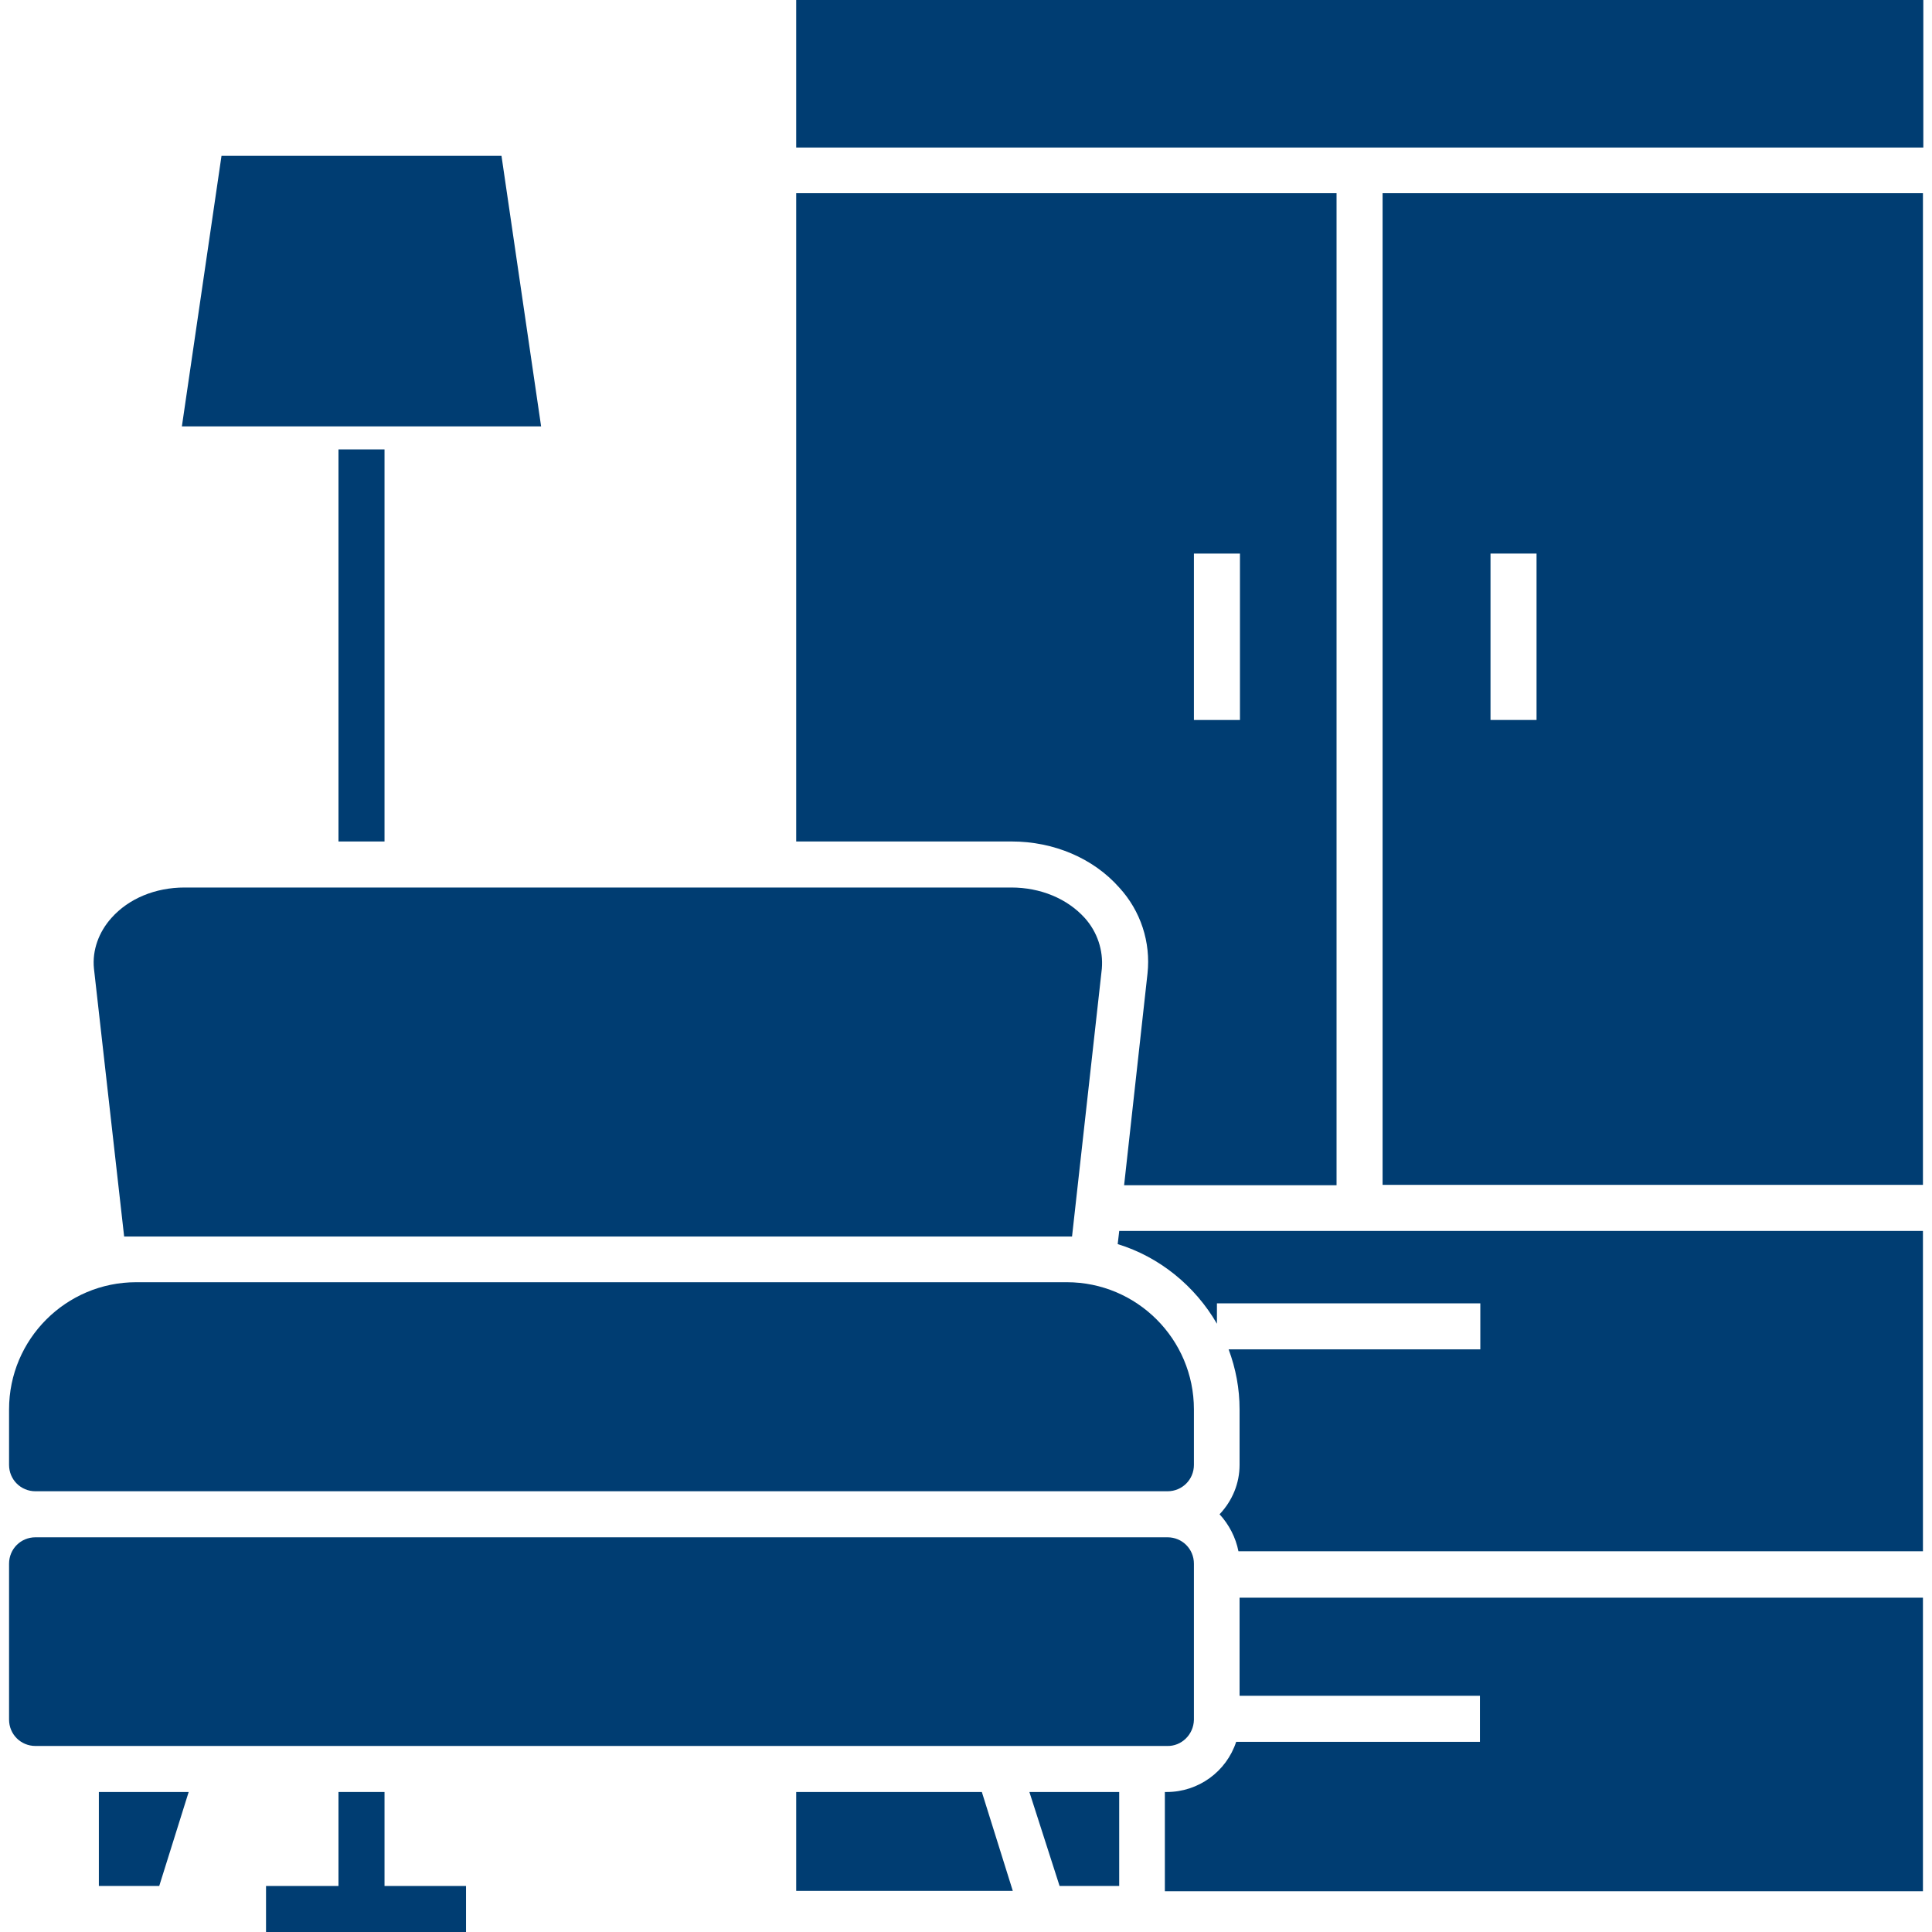
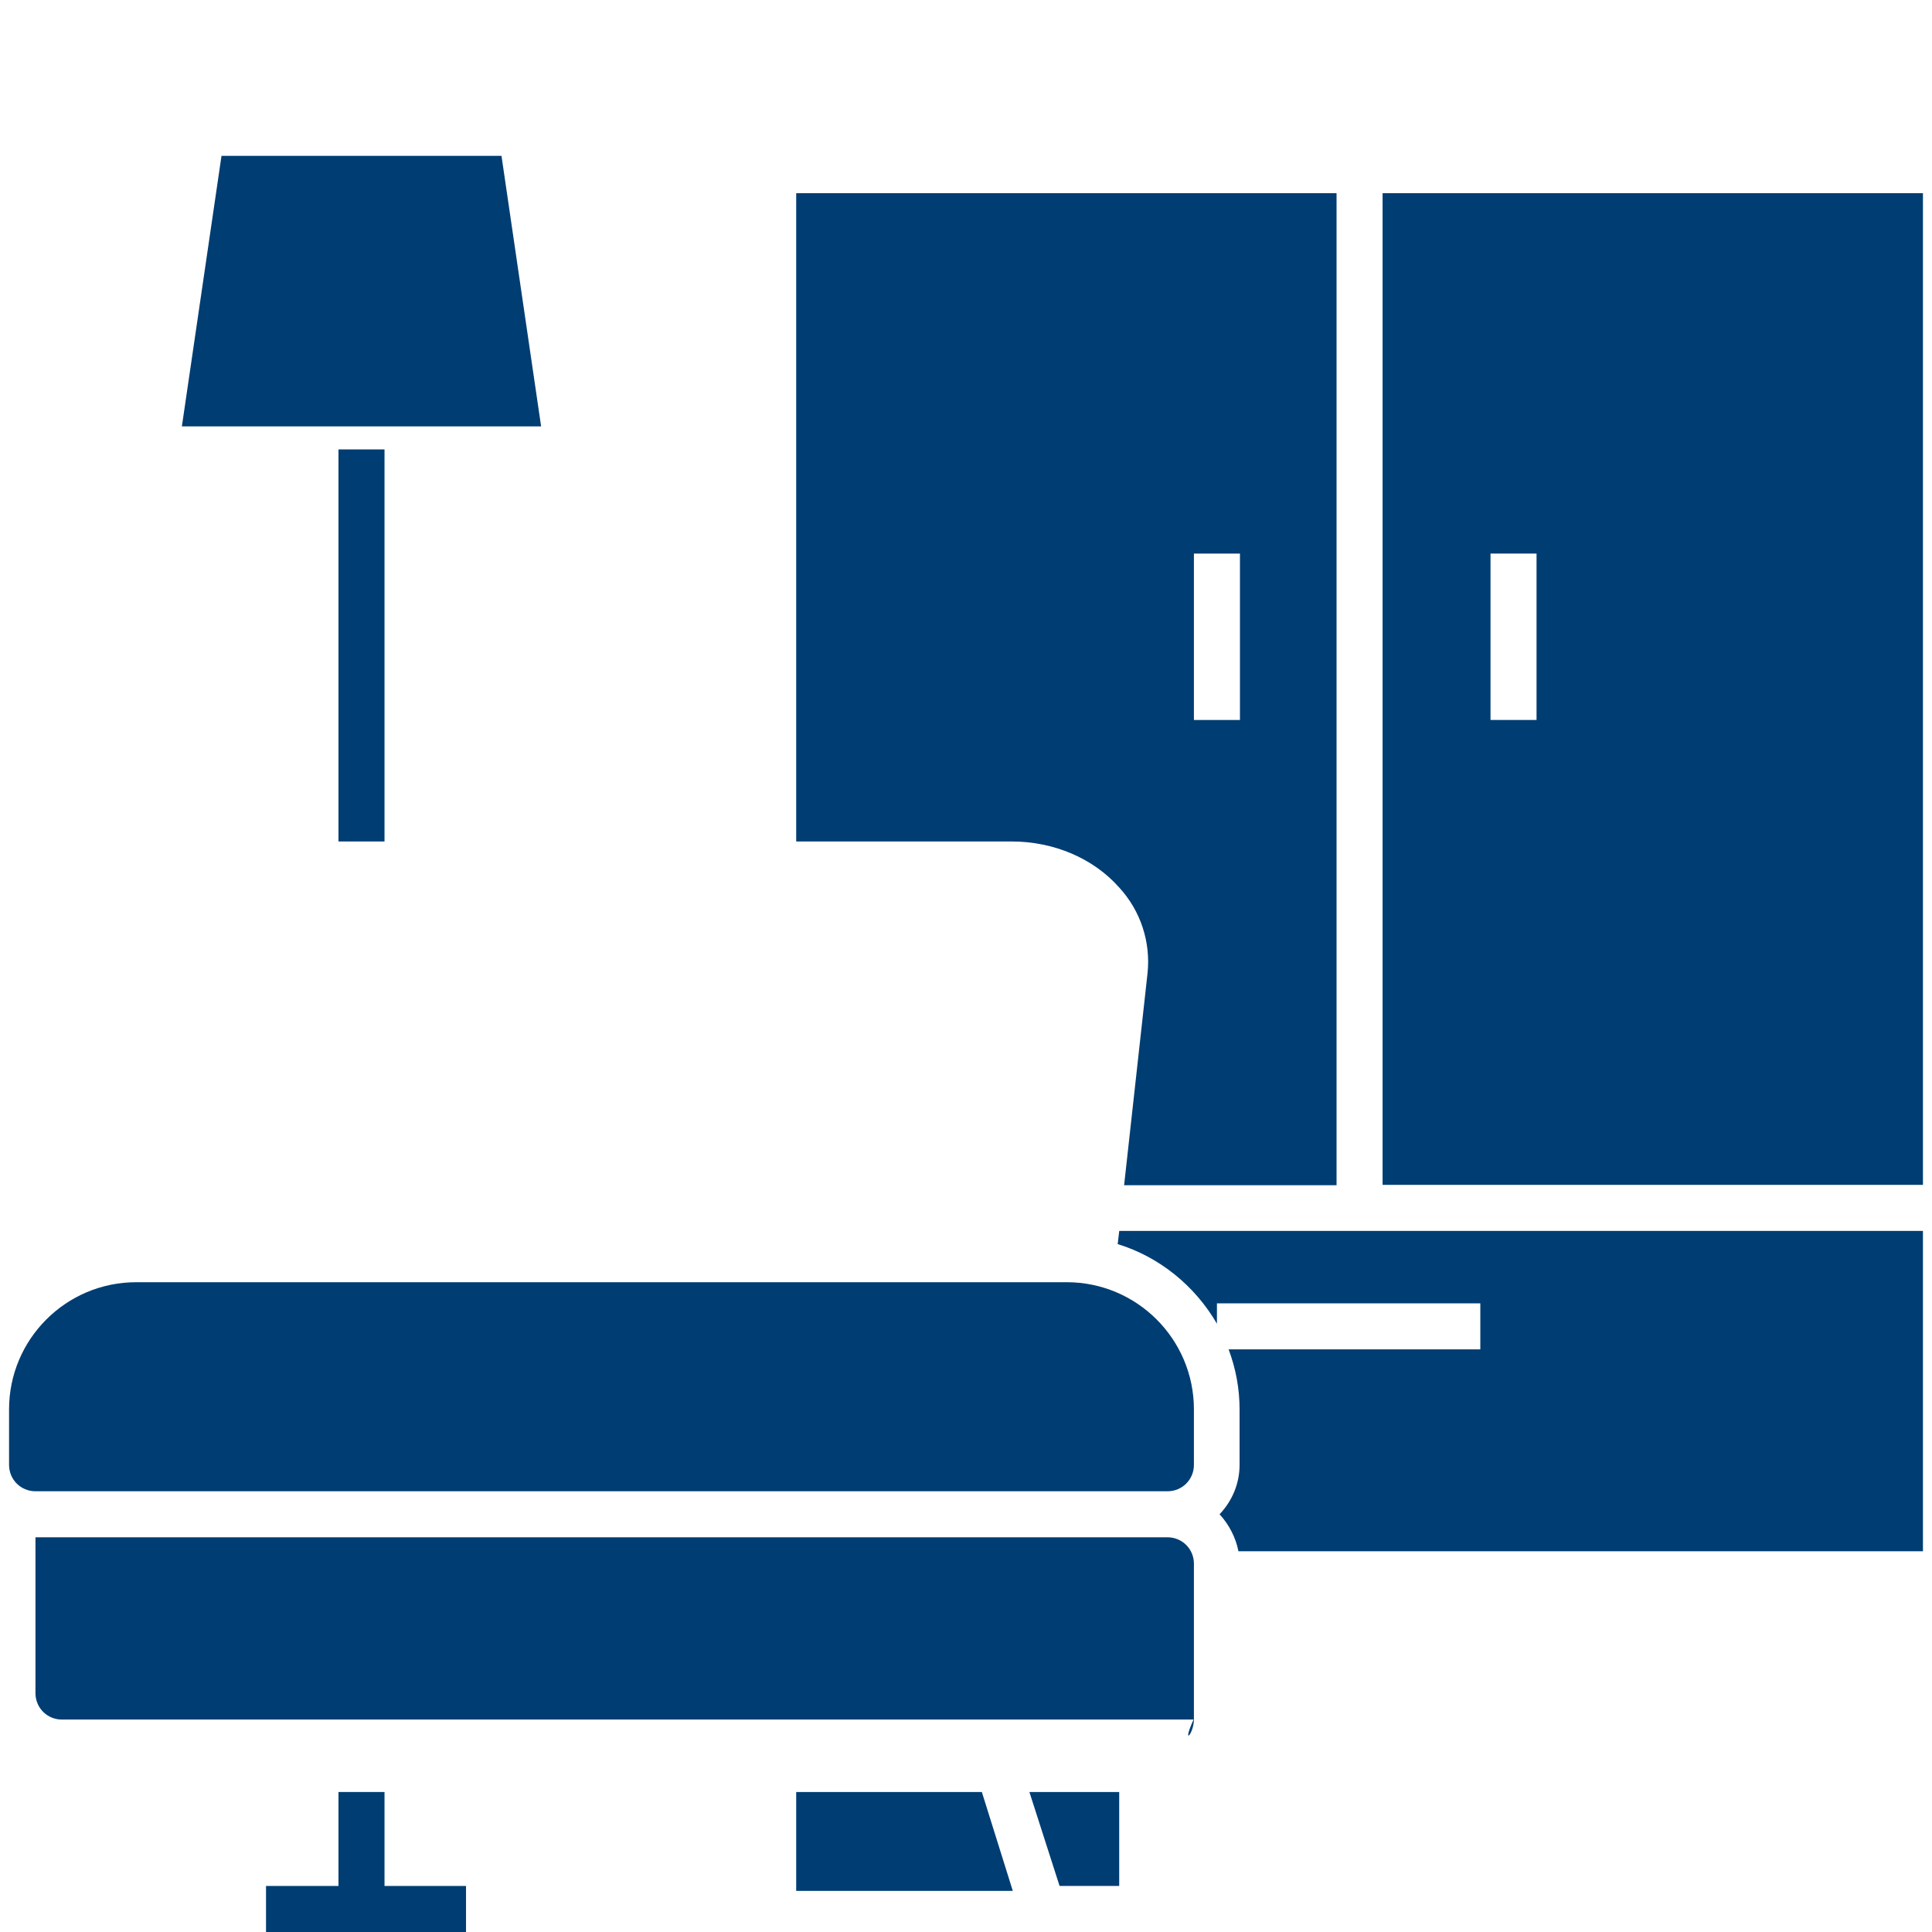
<svg xmlns="http://www.w3.org/2000/svg" version="1.1" id="Capa_1" x="0px" y="0px" viewBox="0 0 512 512" style="enable-background:new 0 0 512 512;" xml:space="preserve">
  <style type="text/css">
	.st0{fill:#003D72;}
</style>
  <g>
-     <rect x="211" y="0" class="st0" width="298.7" height="39.1" />
-     <path class="st0" d="M32.9,327.7h251.2l7.9-71c0.4-4.9-1.2-9.7-4.5-13.4c-4.7-5.2-11.8-8.1-19.5-8.1H48.9c-7.7,0-14.8,2.9-19.4,8.1   c-3.3,3.7-5.1,8.5-4.6,13.4L32.9,327.7z" />
    <path class="st0" d="M296.6,235.2c5.7,6.2,8.4,14.5,7.5,22.8l-6.2,56.1h56.3V51.2H211V223h57.1C279.2,223,289.7,227.4,296.6,235.2z    M316.4,146.7h12.2v44.1h-12.2V146.7z" />
    <path class="st0" d="M509.6,314.1V51.2H366.4v262.8H509.6z M395,146.7h12.2v44.1H395V146.7z" />
    <polygon class="st0" points="132.9,41.3 58.7,41.3 48.2,113 143.4,113  " />
-     <polygon class="st0" points="26.2,499.8 42.2,499.8 50,474.9 26.2,474.9  " />
    <path class="st0" d="M296.6,326.3l-0.4,3.4c11.1,3.4,20.5,11.1,26.3,21.1v-5.4h69.8v12.2h-66.7c1.9,5.1,2.9,10.4,2.9,15.9v14.7   c0,4.9-1.9,9.5-5.3,13.1c2.5,2.7,4.3,6.2,5,9.8h181.4v-84.9H296.6z" />
-     <path class="st0" d="M316.4,455.8v-0.1v-41.3c0-3.9-3.1-7-7-7H9.4c-3.9,0-7,3.1-7,7v41.3c0,3.9,3.1,7,7,7h299.9   C313.1,462.8,316.3,459.7,316.4,455.8z" />
-     <path class="st0" d="M328.5,449.4h63.7v12.2h-64.6c-2.6,7.9-10,13.3-18.4,13.3h-0.5v26.3h200.9v-77.8H328.5V449.4z" />
+     <path class="st0" d="M316.4,455.8v-0.1v-41.3c0-3.9-3.1-7-7-7H9.4v41.3c0,3.9,3.1,7,7,7h299.9   C313.1,462.8,316.3,459.7,316.4,455.8z" />
    <polygon class="st0" points="211,474.9 211,501.1 268.4,501.1 260.2,474.9  " />
    <polygon class="st0" points="280.8,499.8 296.6,499.8 296.6,474.9 272.8,474.9  " />
    <path class="st0" d="M9.4,395.2h300c3.9,0,7-3.1,7-7v-14.7c0-18.6-15.1-33.7-33.7-33.7H36.1c-18.6,0-33.7,15.1-33.7,33.7v14.7   C2.4,392.1,5.5,395.2,9.4,395.2z" />
    <rect x="89.7" y="119.1" class="st0" width="12.2" height="103.9" />
    <polygon class="st0" points="101.9,474.9 89.7,474.9 89.7,499.8 70.5,499.8 70.5,512 123.5,512 123.5,499.8 101.9,499.8  " />
  </g>
</svg>